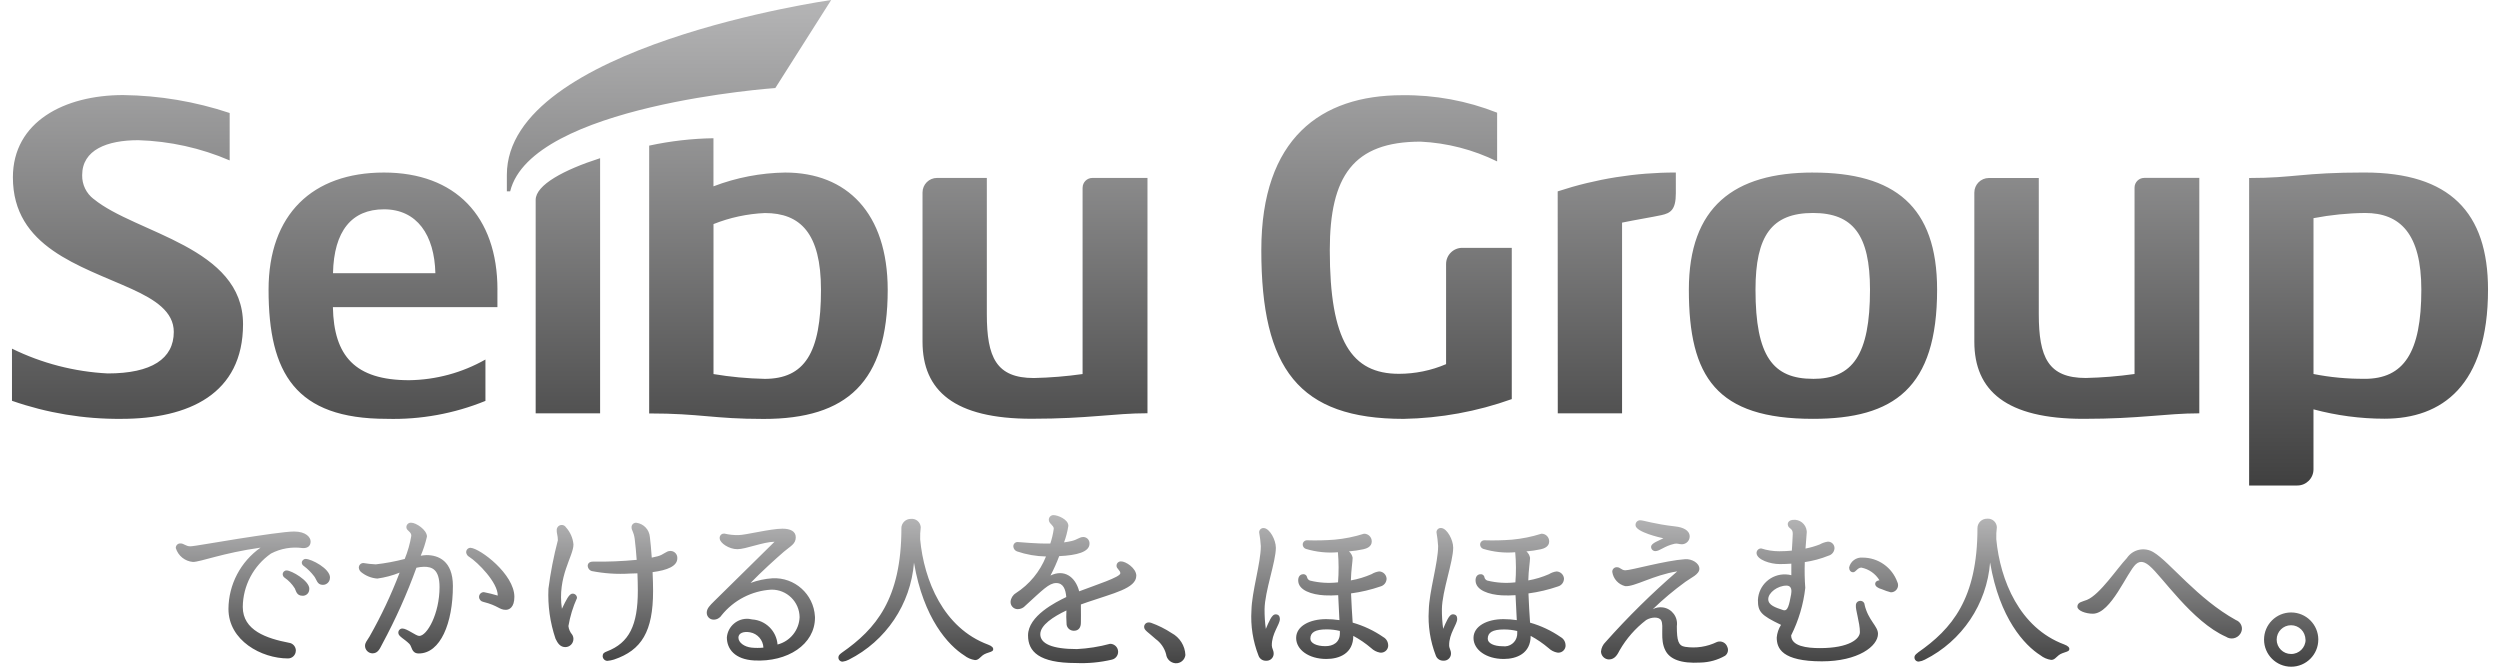
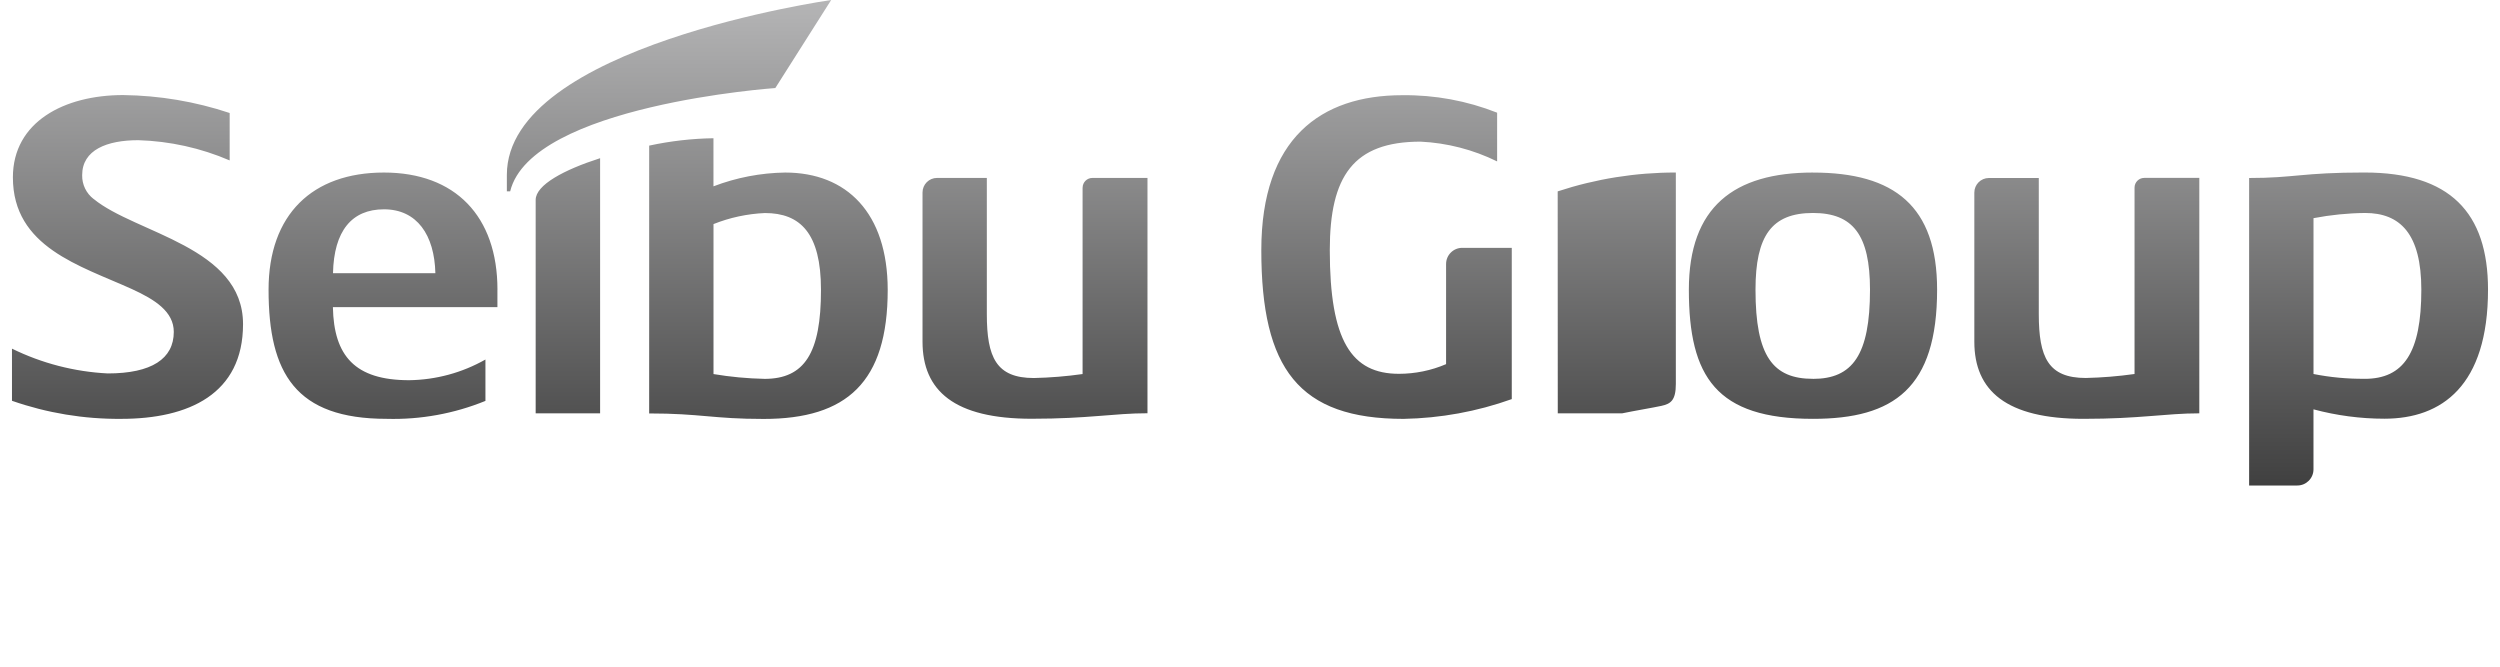
<svg xmlns="http://www.w3.org/2000/svg" version="1.1" id="seibu" x="0px" y="0px" width="120px" height="32px" viewBox="0 0 120 32" enable-background="new 0 0 120 32" xml:space="preserve">
  <linearGradient id="_パス_197249_00000004522958437438715530000017378773627230076350_" gradientUnits="userSpaceOnUse" x1="-3417.079" y1="67.244" x2="-3417.079" y2="68.272" gradientTransform="matrix(100.001 0 0 7.078 341771.188 -451.157)">
    <stop offset="0" style="stop-color:#B5B5B6" />
    <stop offset="1" style="stop-color:#404040" />
  </linearGradient>
-   <path id="_パス_197249" fill="url(#_パス_197249_00000004522958437438715530000017378773627230076350_)" d="M43.265,25.355  c0.002-0.25,0.207-0.452,0.458-0.449l0,0c0.234-0.026,0.444,0.143,0.47,0.377c0,0.011,0.002,0.023,0.002,0.035  c-0.024,0.19-0.033,0.382-0.027,0.574c0.184,1.962,1.113,4.254,3.261,5.05c0.178,0.065,0.269,0.148,0.24,0.253  c-0.024,0.084-0.142,0.098-0.328,0.167c-0.291,0.109-0.319,0.322-0.539,0.322c-0.19-0.028-0.37-0.105-0.52-0.225  c-0.749-0.473-1.954-1.761-2.411-4.451c-0.158,1.992-1.344,3.758-3.129,4.657c-0.091,0.049-0.19,0.08-0.293,0.094  c-0.108,0.005-0.2-0.078-0.206-0.186c0-0.082,0.021-0.142,0.163-0.242c1.636-1.138,2.861-2.581,2.861-5.973v-0.003H43.265z   M92.059,31.328c-0.143,0.103-0.168,0.159-0.165,0.242c0.006,0.108,0.098,0.191,0.206,0.186c0.103-0.013,0.203-0.045,0.294-0.094  c1.787-0.9,2.974-2.668,3.13-4.663c0.453,2.691,1.663,3.978,2.412,4.451c0.151,0.12,0.331,0.198,0.521,0.225  c0.22,0,0.247-0.213,0.539-0.322c0.185-0.07,0.303-0.082,0.327-0.167c0.03-0.103-0.063-0.187-0.24-0.253  c-2.146-0.797-3.076-3.086-3.261-5.05c-0.007-0.192,0.002-0.384,0.027-0.574c-0.007-0.236-0.204-0.421-0.44-0.414  c-0.011,0-0.022,0-0.032,0.002c-0.25-0.003-0.455,0.196-0.459,0.446v0.004c0,3.397-1.225,4.84-2.862,5.978L92.059,31.328  L92.059,31.328z M14.201,31.239c0.005-0.196-0.14-0.364-0.335-0.387c-1.064-0.206-2.213-0.589-2.213-1.719  c0.01-1.023,0.515-1.978,1.354-2.563c0.466-0.243,0.996-0.335,1.517-0.263c0.238,0.016,0.386-0.096,0.386-0.318  c0-0.195-0.219-0.476-0.795-0.476c-0.411,0-1.585,0.177-2.682,0.348c-1.047,0.163-2.126,0.362-2.3,0.362  c-0.213,0-0.308-0.138-0.461-0.138c-0.117-0.012-0.221,0.074-0.233,0.191c-0.001,0.011-0.001,0.022,0,0.033  c0.113,0.369,0.438,0.632,0.823,0.664c0.363,0,1.411-0.427,3.246-0.687c-0.959,0.673-1.534,1.768-1.542,2.941  c0,1.521,1.586,2.378,2.858,2.378c0.203,0,0.369-0.161,0.375-0.364h0.003L14.201,31.239z M14.848,28.263  c0-0.395-0.861-0.882-1.088-0.882c-0.102-0.003-0.187,0.076-0.19,0.178v0.014c0.005,0.062,0.037,0.118,0.087,0.153  c0.197,0.136,0.365,0.311,0.492,0.514c0.06,0.113,0.085,0.356,0.37,0.356c0.17,0.01,0.316-0.12,0.325-0.291v-0.042  C14.844,28.263,14.848,28.263,14.848,28.263z M15.841,27.725c0-0.436-0.898-0.897-1.169-0.897c-0.103,0-0.186,0.084-0.186,0.186  c0.005,0.06,0.038,0.115,0.088,0.147c0.191,0.142,0.361,0.311,0.506,0.501c0.125,0.16,0.136,0.411,0.418,0.411  c0.186,0,0.337-0.148,0.339-0.334v-0.015L15.841,27.725L15.841,27.725z M20.479,26.644c-0.095,0.004-0.19,0.014-0.284,0.031  c0.127-0.297,0.227-0.605,0.299-0.919c0-0.325-0.526-0.666-0.752-0.666c-0.117-0.012-0.222,0.072-0.234,0.189  c-0.002,0.017-0.002,0.034,0,0.052c0.022,0.153,0.235,0.19,0.235,0.383c-0.063,0.383-0.169,0.757-0.316,1.116  c-0.456,0.119-0.921,0.206-1.389,0.259c-0.2-0.008-0.399-0.03-0.596-0.064c-0.12,0-0.217,0.097-0.218,0.216v0.016  c0.009,0.081,0.05,0.155,0.114,0.206c0.221,0.179,0.491,0.287,0.774,0.308c0.367-0.051,0.726-0.146,1.07-0.284  c-0.401,1.054-0.883,2.077-1.44,3.059c-0.149,0.246-0.221,0.303-0.221,0.462c0.007,0.191,0.16,0.345,0.352,0.353  c0.276,0,0.358-0.227,0.48-0.457c0.634-1.176,1.181-2.396,1.636-3.653c0.12-0.028,0.242-0.043,0.365-0.046  c0.362,0,0.744,0.103,0.744,0.976c0,1.278-0.598,2.344-0.976,2.344c-0.154,0-0.587-0.357-0.808-0.357  c-0.109,0.002-0.196,0.091-0.194,0.2c0,0.009,0,0.017,0.002,0.026c0.014,0.16,0.287,0.271,0.53,0.514  c0.126,0.125,0.094,0.458,0.449,0.458c1.039,0,1.638-1.457,1.638-3.245c-0.003-1.201-0.698-1.477-1.264-1.477  C20.475,26.644,20.479,26.644,20.479,26.644z M22.595,26.295c-0.113-0.007-0.211,0.079-0.218,0.193c0,0.012,0,0.025,0,0.037  c0.015,0.088,0.07,0.164,0.149,0.206c0.411,0.264,1.371,1.228,1.366,1.857c-0.219-0.066-0.442-0.121-0.666-0.165  c-0.125-0.002-0.229,0.098-0.231,0.224v0.015c0.007,0.115,0.092,0.21,0.206,0.229c0.72,0.181,0.761,0.381,1.078,0.381  c0.16,0,0.411-0.111,0.411-0.625c-0.003-1.086-1.634-2.316-2.099-2.352h0.003L22.595,26.295z M39.119,29.645  c0,1.29-1.321,2.145-2.924,2.056c-0.916-0.05-1.306-0.545-1.306-1.106c0.046-0.538,0.519-0.936,1.056-0.89  c0.055,0.005,0.109,0.014,0.162,0.028c0.648,0.044,1.165,0.557,1.215,1.204c0.605-0.155,1.035-0.689,1.059-1.313  c-0.008-0.738-0.614-1.33-1.352-1.321h-0.005c-0.935,0.055-1.804,0.503-2.391,1.234c-0.083,0.13-0.227,0.208-0.381,0.206  c-0.181,0-0.328-0.147-0.328-0.328v-0.008c0-0.206,0.162-0.355,0.352-0.545c0.695-0.697,2.687-2.633,2.902-2.858  c-0.548,0.007-1.38,0.357-1.785,0.357s-0.829-0.295-0.845-0.503c-0.022-0.111,0.05-0.22,0.161-0.242  c0.023-0.005,0.047-0.005,0.071-0.002c0.217,0.051,0.439,0.075,0.662,0.071c0.341,0,1.542-0.308,2.116-0.308  c0.377,0,0.639,0.125,0.639,0.411c0,0.331-0.256,0.424-0.574,0.698c-0.383,0.331-1.077,0.959-1.596,1.495  c0.336-0.123,0.688-0.198,1.045-0.223c1.071-0.058,1.987,0.763,2.045,1.834C39.117,29.61,39.119,29.628,39.119,29.645l0-0.001  L39.119,29.645z M36.644,31.085c-0.016-0.364-0.281-0.668-0.64-0.734c-0.326-0.058-0.56,0.045-0.56,0.254  c0,0.241,0.287,0.445,0.631,0.481C36.264,31.105,36.454,31.105,36.644,31.085C36.643,31.085,36.644,31.085,36.644,31.085z   M27.443,28.501c-0.138,0.046-0.252,0.261-0.471,0.72c-0.232-1.542,0.554-2.52,0.554-3.086c-0.027-0.306-0.153-0.595-0.36-0.823  c-0.07-0.113-0.219-0.147-0.331-0.077c-0.066,0.041-0.107,0.111-0.113,0.188c-0.011,0.173,0.056,0.276,0.056,0.507  c-0.201,0.765-0.352,1.542-0.453,2.327c-0.037,0.814,0.078,1.627,0.339,2.399c0.103,0.22,0.228,0.405,0.473,0.405  c0.216-0.002,0.389-0.179,0.387-0.395c0-0.072-0.021-0.143-0.06-0.204c-0.1-0.116-0.163-0.259-0.18-0.411  c0.078-0.464,0.217-0.916,0.411-1.344c0.004-0.114-0.085-0.208-0.199-0.212c-0.018,0-0.036,0-0.054,0.005h0.001L27.443,28.501z   M32.511,26.799c0.013-0.182-0.124-0.34-0.305-0.353c-0.011,0-0.023,0-0.034,0c-0.201,0-0.308,0.178-0.604,0.255  c-0.09,0.024-0.186,0.045-0.284,0.065c-0.027-0.401-0.06-0.762-0.09-0.99c-0.027-0.351-0.295-0.635-0.644-0.683  c-0.117-0.013-0.222,0.071-0.235,0.188c0,0.013-0.002,0.027,0,0.04c0,0.141,0.103,0.196,0.151,0.546  c0.037,0.29,0.069,0.641,0.095,1.006c-0.697,0.067-1.398,0.095-2.099,0.085c-0.17,0-0.258,0.087-0.251,0.219  c0.012,0.108,0.085,0.199,0.187,0.233c0.604,0.118,1.221,0.159,1.835,0.121c0.124,0,0.245-0.006,0.364-0.011  c0.011,0.288,0.019,0.571,0.019,0.829c0,1.659-0.411,2.51-1.491,2.921c-0.128,0.047-0.197,0.103-0.197,0.218  c0,0.126,0.098,0.23,0.224,0.233c0.11-0.009,0.219-0.03,0.324-0.064c1.321-0.448,1.872-1.344,1.872-3.291  c0-0.268-0.008-0.584-0.023-0.904C32.031,27.37,32.511,27.176,32.511,26.799z M54.543,27.636c0-0.363-0.514-0.701-0.743-0.689  c-0.114,0-0.206,0.091-0.206,0.205v0.016c0,0.128,0.182,0.206,0.182,0.349c0,0.185-1.167,0.558-1.975,0.866  c-0.189-0.72-0.735-1.072-1.378-0.757c0.159-0.301,0.299-0.612,0.418-0.932c0.848-0.039,1.455-0.199,1.455-0.597  c0.011-0.165-0.114-0.309-0.279-0.32h-0.022c-0.178,0-0.278,0.124-0.537,0.187c-0.126,0.03-0.254,0.053-0.383,0.07  c0.095-0.257,0.164-0.523,0.206-0.794c0-0.318-0.521-0.514-0.708-0.514c-0.122-0.005-0.225,0.09-0.23,0.212v0.014  c0,0.184,0.238,0.26,0.238,0.424c-0.033,0.242-0.088,0.481-0.165,0.713c-0.72,0.015-1.382-0.067-1.542-0.07  c-0.112-0.017-0.217,0.061-0.233,0.173c-0.003,0.017-0.003,0.035,0,0.053c0.012,0.101,0.08,0.187,0.175,0.222  c0.449,0.153,0.918,0.235,1.392,0.244c-0.288,0.724-0.794,1.34-1.449,1.761c-0.144,0.089-0.238,0.242-0.252,0.411  c-0.007,0.19,0.14,0.349,0.33,0.357h0.016c0.142-0.002,0.276-0.064,0.369-0.172c0.823-0.748,1.131-1.082,1.476-1.082  s0.453,0.308,0.484,0.672c-0.494,0.239-1.836,0.902-1.836,1.84c0,0.777,0.525,1.327,2.289,1.327c0.584,0.026,1.17-0.029,1.739-0.163  c0.207-0.049,0.335-0.256,0.286-0.463c-0.041-0.175-0.199-0.298-0.379-0.296c-0.519,0.141-1.051,0.225-1.588,0.253  c-1.194,0-1.759-0.26-1.759-0.714c0-0.436,0.627-0.843,1.254-1.14c-0.011,0.206-0.009,0.412,0.006,0.617  c-0.008,0.189,0.139,0.348,0.328,0.356h0.033c0.206,0,0.335-0.14,0.328-0.411c0-0.112,0.008-0.514,0-0.85  c0.124-0.046,0.234-0.084,0.324-0.114c1.217-0.421,2.335-0.657,2.335-1.262h0.003C54.545,27.638,54.543,27.636,54.543,27.636z   M55.472,30.673c0.245,0.177,0.422,0.434,0.5,0.727c0.027,0.234,0.214,0.416,0.448,0.436c0.238,0.017,0.448-0.155,0.479-0.392  c-0.017-0.446-0.27-0.849-0.664-1.058c-0.306-0.202-0.635-0.366-0.98-0.49c-0.206-0.071-0.338,0.057-0.337,0.196  C54.918,30.257,55.11,30.343,55.472,30.673z M61.251,29.489c-0.114-0.008-0.191,0.076-0.277,0.232  c-0.08,0.151-0.151,0.307-0.214,0.466c-0.044-0.313-0.064-0.63-0.061-0.946c0.01-0.863,0.542-2.273,0.542-2.95  c0-0.379-0.293-0.915-0.565-0.943c-0.112-0.018-0.217,0.059-0.235,0.171c-0.002,0.011-0.003,0.023-0.002,0.034  c0.04,0.218,0.066,0.439,0.08,0.66c0,0.807-0.432,2.183-0.45,3.086c-0.046,0.74,0.07,1.481,0.34,2.172  c0.054,0.153,0.202,0.252,0.364,0.244c0.187,0.013,0.349-0.128,0.362-0.315c0-0.011,0-0.022,0-0.033  c0-0.161-0.085-0.239-0.088-0.381c-0.01-0.578,0.39-1.009,0.387-1.276C61.43,29.578,61.375,29.5,61.251,29.489  C61.251,29.489,61.251,29.489,61.251,29.489z M66.634,30.98c0.002,0.19-0.151,0.346-0.341,0.348c-0.021,0-0.043-0.002-0.064-0.005  c-0.155-0.03-0.297-0.104-0.411-0.213c-0.265-0.226-0.553-0.423-0.86-0.589c0,0.848-0.675,1.109-1.293,1.109  c-0.843,0-1.45-0.443-1.45-1.009s0.649-0.903,1.44-0.903c0.213,0,0.426,0.017,0.638,0.048c-0.019-0.376-0.045-0.823-0.06-1.198  c-0.219,0.016-0.439,0.019-0.658,0.008c-0.609-0.034-1.262-0.239-1.262-0.72c0-0.173,0.086-0.282,0.223-0.293  c0.096-0.017,0.188,0.048,0.205,0.144c0,0.002,0,0.005,0,0.007c0.018,0.072,0.071,0.13,0.141,0.154  c0.439,0.108,0.894,0.136,1.344,0.084c0.038-0.481,0.036-0.964-0.006-1.445c-0.52,0.045-1.043-0.01-1.542-0.162  c-0.091-0.033-0.151-0.12-0.148-0.217c0.006-0.113,0.102-0.201,0.215-0.195l0,0c0.438,0.014,0.876,0.004,1.312-0.029  c0.481-0.044,0.955-0.139,1.415-0.286c0.202-0.003,0.369,0.158,0.372,0.36v0.013c0,0.251-0.249,0.339-0.399,0.372  c-0.229,0.05-0.461,0.084-0.695,0.103c0.094,0.079,0.156,0.188,0.177,0.308c0,0.167-0.073,0.592-0.085,1.085  c0.342-0.06,0.675-0.161,0.993-0.3c0.111-0.069,0.235-0.114,0.365-0.131c0.186,0.006,0.338,0.149,0.356,0.334  c0.005,0.178-0.113,0.337-0.285,0.385c-0.461,0.159-0.937,0.272-1.421,0.336c0.017,0.502,0.053,0.997,0.078,1.403  c0.524,0.149,1.021,0.383,1.469,0.693c0.146,0.08,0.236,0.233,0.235,0.399v0.002L66.634,30.98z M64.313,30.284  c-0.208-0.049-0.421-0.074-0.635-0.074c-0.554,0-0.781,0.147-0.781,0.447c0,0.214,0.297,0.359,0.72,0.359  c0.368,0,0.697-0.175,0.697-0.622c0.002-0.031,0-0.066,0-0.106v-0.004C64.314,30.284,64.313,30.284,64.313,30.284z M69.764,29.486  c-0.115-0.008-0.192,0.076-0.278,0.232c-0.079,0.151-0.151,0.307-0.214,0.466c-0.044-0.313-0.064-0.63-0.061-0.946  c0.01-0.863,0.542-2.273,0.542-2.95c0-0.379-0.292-0.915-0.565-0.943c-0.112-0.018-0.217,0.059-0.235,0.171  c-0.002,0.011-0.003,0.023-0.002,0.034c0.039,0.218,0.065,0.439,0.079,0.66c0,0.807-0.431,2.183-0.449,3.086  c-0.046,0.74,0.07,1.481,0.338,2.172c0.055,0.153,0.203,0.251,0.365,0.244c0.187,0.013,0.349-0.128,0.362-0.315  c0-0.011,0-0.022,0-0.033c0-0.161-0.085-0.239-0.087-0.381c-0.01-0.578,0.39-1.009,0.386-1.276c0-0.13-0.055-0.208-0.179-0.218  L69.764,29.486C69.764,29.486,69.764,29.486,69.764,29.486z M75.149,30.98c0,0.191-0.153,0.346-0.343,0.348  c-0.021,0-0.041-0.002-0.062-0.005c-0.155-0.03-0.297-0.104-0.411-0.213c-0.266-0.225-0.554-0.423-0.861-0.589  c0,0.848-0.676,1.109-1.294,1.109c-0.842,0-1.45-0.443-1.45-1.009s0.648-0.903,1.44-0.903c0.213,0,0.426,0.017,0.638,0.048  c-0.021-0.376-0.046-0.823-0.061-1.198c-0.219,0.016-0.438,0.019-0.657,0.008c-0.609-0.034-1.262-0.239-1.262-0.72  c0-0.173,0.085-0.282,0.223-0.293c0.096-0.017,0.187,0.046,0.204,0.142c0,0.003,0,0.006,0,0.009c0.017,0.072,0.071,0.13,0.141,0.154  c0.44,0.108,0.895,0.136,1.345,0.084c0.038-0.481,0.035-0.964-0.009-1.445c-0.518,0.045-1.039-0.011-1.536-0.162  c-0.091-0.032-0.152-0.12-0.149-0.217c0.006-0.113,0.102-0.201,0.215-0.195l0,0c0.438,0.014,0.876,0.004,1.312-0.029  c0.481-0.044,0.956-0.14,1.416-0.286c0.202-0.004,0.368,0.156,0.372,0.358v0.016c0,0.251-0.251,0.339-0.398,0.372  c-0.229,0.049-0.461,0.083-0.695,0.103c0.093,0.079,0.156,0.188,0.176,0.308c0,0.167-0.074,0.592-0.085,1.085  c0.342-0.06,0.675-0.161,0.993-0.3c0.111-0.07,0.235-0.114,0.365-0.131c0.185,0.007,0.337,0.15,0.355,0.334  c0.004,0.178-0.112,0.336-0.284,0.385c-0.461,0.159-0.937,0.272-1.421,0.336c0.016,0.502,0.052,0.997,0.077,1.403  c0.525,0.149,1.021,0.383,1.47,0.693c0.145,0.08,0.235,0.233,0.233,0.399L75.149,30.98L75.149,30.98z M72.827,30.288  c-0.208-0.049-0.421-0.074-0.635-0.074c-0.553,0-0.78,0.147-0.78,0.447c0,0.214,0.296,0.359,0.72,0.359  c0.334,0.047,0.643-0.186,0.689-0.52c0.005-0.034,0.007-0.068,0.006-0.102C72.828,30.363,72.828,30.328,72.827,30.288L72.827,30.288  z M89.499,29.023c0.175,0.757,0.645,1.028,0.645,1.4c0,0.592-0.95,1.321-2.692,1.321c-1.913,0-2.169-0.617-2.169-1.145  c0.019-0.215,0.09-0.423,0.206-0.606c-0.967-0.463-1.109-0.629-1.109-1.192c0.031-0.71,0.631-1.26,1.341-1.23  c0.089,0.004,0.177,0.017,0.263,0.039v-0.554c-0.173,0.011-0.357,0.02-0.552,0.02c-0.472,0-1.088-0.211-1.117-0.514  c-0.01-0.12,0.078-0.226,0.198-0.236c0.01,0,0.019,0,0.029,0c0.278,0.089,0.569,0.134,0.861,0.134c0.214,0,0.417-0.011,0.605-0.03  c0.015-0.274,0.034-0.504,0.044-0.802s-0.22-0.231-0.239-0.452c-0.011-0.139,0.124-0.218,0.244-0.223  c0.329-0.038,0.626,0.199,0.664,0.528c0.002,0.019,0.003,0.039,0.004,0.058c-0.027,0.299-0.045,0.56-0.061,0.792  c0.234-0.046,0.464-0.113,0.686-0.199c0.117-0.067,0.245-0.111,0.378-0.132c0.17-0.011,0.316,0.119,0.327,0.289v0.04  c-0.013,0.163-0.126,0.3-0.284,0.343c-0.367,0.148-0.75,0.251-1.141,0.308c-0.015,0.413-0.008,0.827,0.023,1.239  c-0.09,0.793-0.32,1.565-0.678,2.279c0,0.524,0.759,0.611,1.383,0.611c1.408,0,1.917-0.447,1.917-0.77  c0-0.454-0.22-1.076-0.193-1.291c0-0.114,0.092-0.206,0.206-0.206c0.109-0.008,0.205,0.074,0.213,0.183v0.002v-0.003h-0.003  L89.499,29.023z M85.975,28.509c0.051-0.281-0.049-0.4-0.222-0.4c-0.427,0-0.877,0.34-0.877,0.65c0,0.291,0.342,0.401,0.714,0.525  c0.224,0.074,0.285-0.228,0.387-0.772v-0.003H85.975z M91.072,27.937c-0.253-0.704-0.92-1.173-1.668-1.172  c-0.303-0.026-0.579,0.175-0.646,0.472c0,0.119,0.062,0.231,0.192,0.231s0.206-0.223,0.396-0.223  c0.362,0.072,0.677,0.293,0.869,0.609c-0.119,0.011-0.206,0.071-0.206,0.177s0.119,0.198,0.33,0.256  c0.136,0.059,0.277,0.108,0.421,0.144c0.19,0.003,0.346-0.149,0.348-0.339c0-0.054-0.011-0.108-0.036-0.157V27.937z M102.524,27.081  c0.226-0.206,0.453-0.086,0.65,0.078c0.6,0.498,2.05,2.687,3.672,3.404c0.226,0.152,0.533,0.092,0.685-0.135  c0.047-0.07,0.076-0.152,0.082-0.236c0.007-0.188-0.108-0.36-0.284-0.427c-1.845-1.016-3.197-2.804-3.95-3.251  c-0.434-0.274-1.007-0.151-1.291,0.276c-0.46,0.483-1.29,1.748-1.914,2.004c-0.206,0.085-0.459,0.103-0.459,0.325  c0,0.195,0.401,0.339,0.744,0.339c0.873-0.004,1.638-1.995,2.066-2.379v0.002C102.525,27.081,102.524,27.081,102.524,27.081z   M111.278,30.7c0,0.719-0.583,1.302-1.302,1.302s-1.302-0.583-1.302-1.302s0.582-1.301,1.3-1.302c0.719,0,1.303,0.581,1.305,1.3  L111.278,30.7L111.278,30.7L111.278,30.7z M110.66,30.7c0-0.381-0.31-0.689-0.691-0.689s-0.689,0.31-0.689,0.691  s0.309,0.689,0.69,0.689c0.381,0.005,0.694-0.301,0.698-0.682v-0.011C110.668,30.698,110.66,30.7,110.66,30.7z M79.845,25.837  c-0.221,0.118-0.578,0.226-0.593,0.403c-0.005,0.113,0.084,0.209,0.197,0.214h0.002c0.226,0,0.425-0.24,0.92-0.352  c0.151-0.034,0.197,0.023,0.368,0.023c0.202-0.007,0.363-0.17,0.366-0.372c0-0.308-0.338-0.445-0.681-0.483  c-1.01-0.113-1.534-0.296-1.68-0.296c-0.12-0.011-0.227,0.078-0.238,0.198c0,0.016,0,0.031,0,0.047  c0.025,0.324,1.184,0.586,1.338,0.619h0.001L79.845,25.837z M80.51,27.424c-1.221,1.054-2.371,2.188-3.444,3.394  c-0.126,0.121-0.204,0.284-0.219,0.459c0.009,0.206,0.174,0.371,0.38,0.377c0.308,0,0.43-0.282,0.514-0.437  c0.324-0.565,0.757-1.059,1.274-1.454c0.248-0.153,0.617-0.168,0.72,0.013c0.147,0.274-0.076,0.912,0.206,1.451  c0.214,0.411,0.729,0.631,1.685,0.576c0.415-0.01,0.82-0.122,1.18-0.328c0.132-0.1,0.175-0.279,0.103-0.428  c-0.069-0.199-0.287-0.304-0.486-0.235c-0.004,0.002-0.009,0.003-0.013,0.005c-0.472,0.229-1.003,0.31-1.522,0.231  c-0.331-0.05-0.4-0.301-0.4-0.992c0.065-0.431-0.231-0.834-0.663-0.899c-0.169-0.026-0.341,0.004-0.491,0.085  c0.49-0.475,1.014-0.914,1.566-1.315c0.256-0.191,0.67-0.353,0.67-0.627s-0.363-0.481-0.68-0.46  c-0.964,0.066-2.598,0.534-2.872,0.534c-0.198,0-0.232-0.148-0.411-0.148c-0.118-0.002-0.216,0.091-0.218,0.209v0.017  c0.048,0.332,0.292,0.601,0.617,0.682c0.442,0.045,1.357-0.532,2.5-0.708h0.002L80.51,27.424z" />
  <linearGradient id="SVGID_1_" gradientUnits="userSpaceOnUse" x1="60" y1="34" x2="60" y2="10.696" gradientTransform="matrix(1 0 0 -1 0 34)">
    <stop offset="0" style="stop-color:#B5B5B6" />
    <stop offset="1" style="stop-color:#404040" />
  </linearGradient>
-   <path fill="url(#SVGID_1_)" d="M24.488,9.183c1.017-4.139,12.727-4.957,12.727-4.957L39.896,0c0,0-15.567,2.21-15.567,8.392v0.791  C24.329,9.183,24.488,9.183,24.488,9.183z M105.567,8.541V19.84c-1.624,0-2.819,0.264-5.562,0.264c-3.703,0-5.237-1.347-5.237-3.703  V9.243c0-0.386,0.313-0.699,0.699-0.699h2.395v6.531c0,2.077,0.451,3.068,2.257,3.068c0.783-0.018,1.564-0.082,2.339-0.191V9.005  c0-0.257,0.209-0.466,0.466-0.466h2.641v0.002L105.567,8.541z M74.773,19.841h3.086v-9.155c0.653-0.136,1.44-0.262,1.886-0.359  s0.695-0.259,0.695-1.051V8.281c-1.926-0.003-3.841,0.303-5.671,0.905L74.773,19.841L74.773,19.841z M70.188,11.896  c-0.429,0-0.776,0.348-0.776,0.776v4.807c-0.715,0.306-1.485,0.463-2.262,0.464c-2.272,0-3.32-1.567-3.32-5.936  c0-3.554,1.131-5.208,4.358-5.208c1.276,0.061,2.527,0.384,3.674,0.949V5.409c-1.449-0.573-2.998-0.858-4.556-0.839  c-3.908,0-6.763,2.074-6.763,7.437c0,5.693,1.797,8.099,6.829,8.099c1.771-0.032,3.525-0.352,5.193-0.949v-7.26h-2.376  L70.188,11.896z M87.023,8.282c-3.796,0-5.958,1.652-5.958,5.624c0,4.193,1.324,6.198,5.958,6.198c3.885,0,5.958-1.476,5.958-6.198  c0-4.016-2.051-5.623-5.958-5.623l0,0V8.282z M87.023,18.184c-1.92,0-2.759-1.079-2.759-4.278c0-2.582,0.772-3.683,2.759-3.683  c1.92,0,2.737,1.056,2.737,3.683c0,3.135-0.839,4.28-2.737,4.28l0,0V18.184z M113.503,8.28c-3.017,0-3.362,0.264-5.545,0.264v14.76  h2.313c0.429,0,0.776-0.348,0.776-0.776v-2.88c1.11,0.298,2.255,0.45,3.406,0.45c2.759,0,4.972-1.586,4.972-6.198  c0-3.704-1.837-5.619-5.921-5.619h-0.001L113.503,8.28z M113.503,18.182c-0.824,0.007-1.647-0.07-2.455-0.23v-7.48  c0.816-0.157,1.646-0.241,2.477-0.249c1.677,0,2.699,0.99,2.699,3.683c0,3.023-0.844,4.278-2.721,4.278l0,0L113.503,18.182z   M23.878,13.906c0-3.531-2.027-5.624-5.451-5.624s-5.536,2.005-5.536,5.624c0,4.017,1.299,6.198,5.669,6.198  c1.623,0.045,3.238-0.248,4.741-0.861v-1.986c-1.117,0.634-2.376,0.976-3.661,0.993c-2.604,0-3.616-1.167-3.661-3.506h7.897v-0.838  l0,0L23.878,13.906z M15.984,13.112c0.044-2.03,0.902-3.065,2.446-3.065c1.589,0,2.424,1.234,2.468,3.065L15.984,13.112  L15.984,13.112z M4.498,9.555C4.14,9.283,3.934,8.856,3.944,8.406c0-1.213,1.191-1.677,2.698-1.677  C8.15,6.775,9.638,7.104,11.024,7.7V5.424c-1.65-0.55-3.376-0.84-5.114-0.861c-2.816,0-5.291,1.28-5.291,3.95  c0,3.355,3.231,4.237,5.713,5.362c1.108,0.507,2.01,1.081,2.01,2.056c0,1.288-1.064,1.994-3.17,1.994  c-1.597-0.081-3.162-0.485-4.597-1.19v2.503c1.685,0.589,3.46,0.883,5.245,0.867c3.237,0,5.846-1.191,5.846-4.546  c0.002-3.712-5.149-4.352-7.167-6.006v0.002L4.498,9.555z M51.964,9.006v8.948c-0.775,0.11-1.556,0.174-2.339,0.191  c-1.805,0-2.257-0.991-2.257-3.068V8.54h-2.389c-0.386,0-0.698,0.313-0.698,0.698l0,0v7.159c0,2.365,1.529,3.703,5.236,3.703  c2.743,0,3.938-0.264,5.562-0.264V8.541h-2.646c-0.257,0-0.466,0.208-0.467,0.465l0,0L51.964,9.006z M25.712,9.596V19.84h3.093  V7.593c-1.731,0.555-3.093,1.284-3.093,2.002V9.596z M37.688,8.282c-1.177,0.017-2.342,0.241-3.442,0.662V6.635  C33.209,6.651,32.175,6.77,31.16,6.99v12.855c2.468,0,3.06,0.264,5.493,0.264c3.995,0,5.957-1.762,5.957-6.198  C42.607,10.221,40.645,8.282,37.688,8.282L37.688,8.282z M36.696,18.185c-0.821-0.017-1.639-0.094-2.448-0.23v-7.199  c0.787-0.314,1.621-0.493,2.468-0.53c1.699,0,2.691,0.968,2.691,3.683c0.003,3.044-0.791,4.276-2.711,4.277l0,0V18.185z" />
+   <path fill="url(#SVGID_1_)" d="M24.488,9.183c1.017-4.139,12.727-4.957,12.727-4.957L39.896,0c0,0-15.567,2.21-15.567,8.392v0.791  C24.329,9.183,24.488,9.183,24.488,9.183z M105.567,8.541V19.84c-1.624,0-2.819,0.264-5.562,0.264c-3.703,0-5.237-1.347-5.237-3.703  V9.243c0-0.386,0.313-0.699,0.699-0.699h2.395v6.531c0,2.077,0.451,3.068,2.257,3.068c0.783-0.018,1.564-0.082,2.339-0.191V9.005  c0-0.257,0.209-0.466,0.466-0.466h2.641v0.002L105.567,8.541z M74.773,19.841h3.086c0.653-0.136,1.44-0.262,1.886-0.359  s0.695-0.259,0.695-1.051V8.281c-1.926-0.003-3.841,0.303-5.671,0.905L74.773,19.841L74.773,19.841z M70.188,11.896  c-0.429,0-0.776,0.348-0.776,0.776v4.807c-0.715,0.306-1.485,0.463-2.262,0.464c-2.272,0-3.32-1.567-3.32-5.936  c0-3.554,1.131-5.208,4.358-5.208c1.276,0.061,2.527,0.384,3.674,0.949V5.409c-1.449-0.573-2.998-0.858-4.556-0.839  c-3.908,0-6.763,2.074-6.763,7.437c0,5.693,1.797,8.099,6.829,8.099c1.771-0.032,3.525-0.352,5.193-0.949v-7.26h-2.376  L70.188,11.896z M87.023,8.282c-3.796,0-5.958,1.652-5.958,5.624c0,4.193,1.324,6.198,5.958,6.198c3.885,0,5.958-1.476,5.958-6.198  c0-4.016-2.051-5.623-5.958-5.623l0,0V8.282z M87.023,18.184c-1.92,0-2.759-1.079-2.759-4.278c0-2.582,0.772-3.683,2.759-3.683  c1.92,0,2.737,1.056,2.737,3.683c0,3.135-0.839,4.28-2.737,4.28l0,0V18.184z M113.503,8.28c-3.017,0-3.362,0.264-5.545,0.264v14.76  h2.313c0.429,0,0.776-0.348,0.776-0.776v-2.88c1.11,0.298,2.255,0.45,3.406,0.45c2.759,0,4.972-1.586,4.972-6.198  c0-3.704-1.837-5.619-5.921-5.619h-0.001L113.503,8.28z M113.503,18.182c-0.824,0.007-1.647-0.07-2.455-0.23v-7.48  c0.816-0.157,1.646-0.241,2.477-0.249c1.677,0,2.699,0.99,2.699,3.683c0,3.023-0.844,4.278-2.721,4.278l0,0L113.503,18.182z   M23.878,13.906c0-3.531-2.027-5.624-5.451-5.624s-5.536,2.005-5.536,5.624c0,4.017,1.299,6.198,5.669,6.198  c1.623,0.045,3.238-0.248,4.741-0.861v-1.986c-1.117,0.634-2.376,0.976-3.661,0.993c-2.604,0-3.616-1.167-3.661-3.506h7.897v-0.838  l0,0L23.878,13.906z M15.984,13.112c0.044-2.03,0.902-3.065,2.446-3.065c1.589,0,2.424,1.234,2.468,3.065L15.984,13.112  L15.984,13.112z M4.498,9.555C4.14,9.283,3.934,8.856,3.944,8.406c0-1.213,1.191-1.677,2.698-1.677  C8.15,6.775,9.638,7.104,11.024,7.7V5.424c-1.65-0.55-3.376-0.84-5.114-0.861c-2.816,0-5.291,1.28-5.291,3.95  c0,3.355,3.231,4.237,5.713,5.362c1.108,0.507,2.01,1.081,2.01,2.056c0,1.288-1.064,1.994-3.17,1.994  c-1.597-0.081-3.162-0.485-4.597-1.19v2.503c1.685,0.589,3.46,0.883,5.245,0.867c3.237,0,5.846-1.191,5.846-4.546  c0.002-3.712-5.149-4.352-7.167-6.006v0.002L4.498,9.555z M51.964,9.006v8.948c-0.775,0.11-1.556,0.174-2.339,0.191  c-1.805,0-2.257-0.991-2.257-3.068V8.54h-2.389c-0.386,0-0.698,0.313-0.698,0.698l0,0v7.159c0,2.365,1.529,3.703,5.236,3.703  c2.743,0,3.938-0.264,5.562-0.264V8.541h-2.646c-0.257,0-0.466,0.208-0.467,0.465l0,0L51.964,9.006z M25.712,9.596V19.84h3.093  V7.593c-1.731,0.555-3.093,1.284-3.093,2.002V9.596z M37.688,8.282c-1.177,0.017-2.342,0.241-3.442,0.662V6.635  C33.209,6.651,32.175,6.77,31.16,6.99v12.855c2.468,0,3.06,0.264,5.493,0.264c3.995,0,5.957-1.762,5.957-6.198  C42.607,10.221,40.645,8.282,37.688,8.282L37.688,8.282z M36.696,18.185c-0.821-0.017-1.639-0.094-2.448-0.23v-7.199  c0.787-0.314,1.621-0.493,2.468-0.53c1.699,0,2.691,0.968,2.691,3.683c0.003,3.044-0.791,4.276-2.711,4.277l0,0V18.185z" />
</svg>